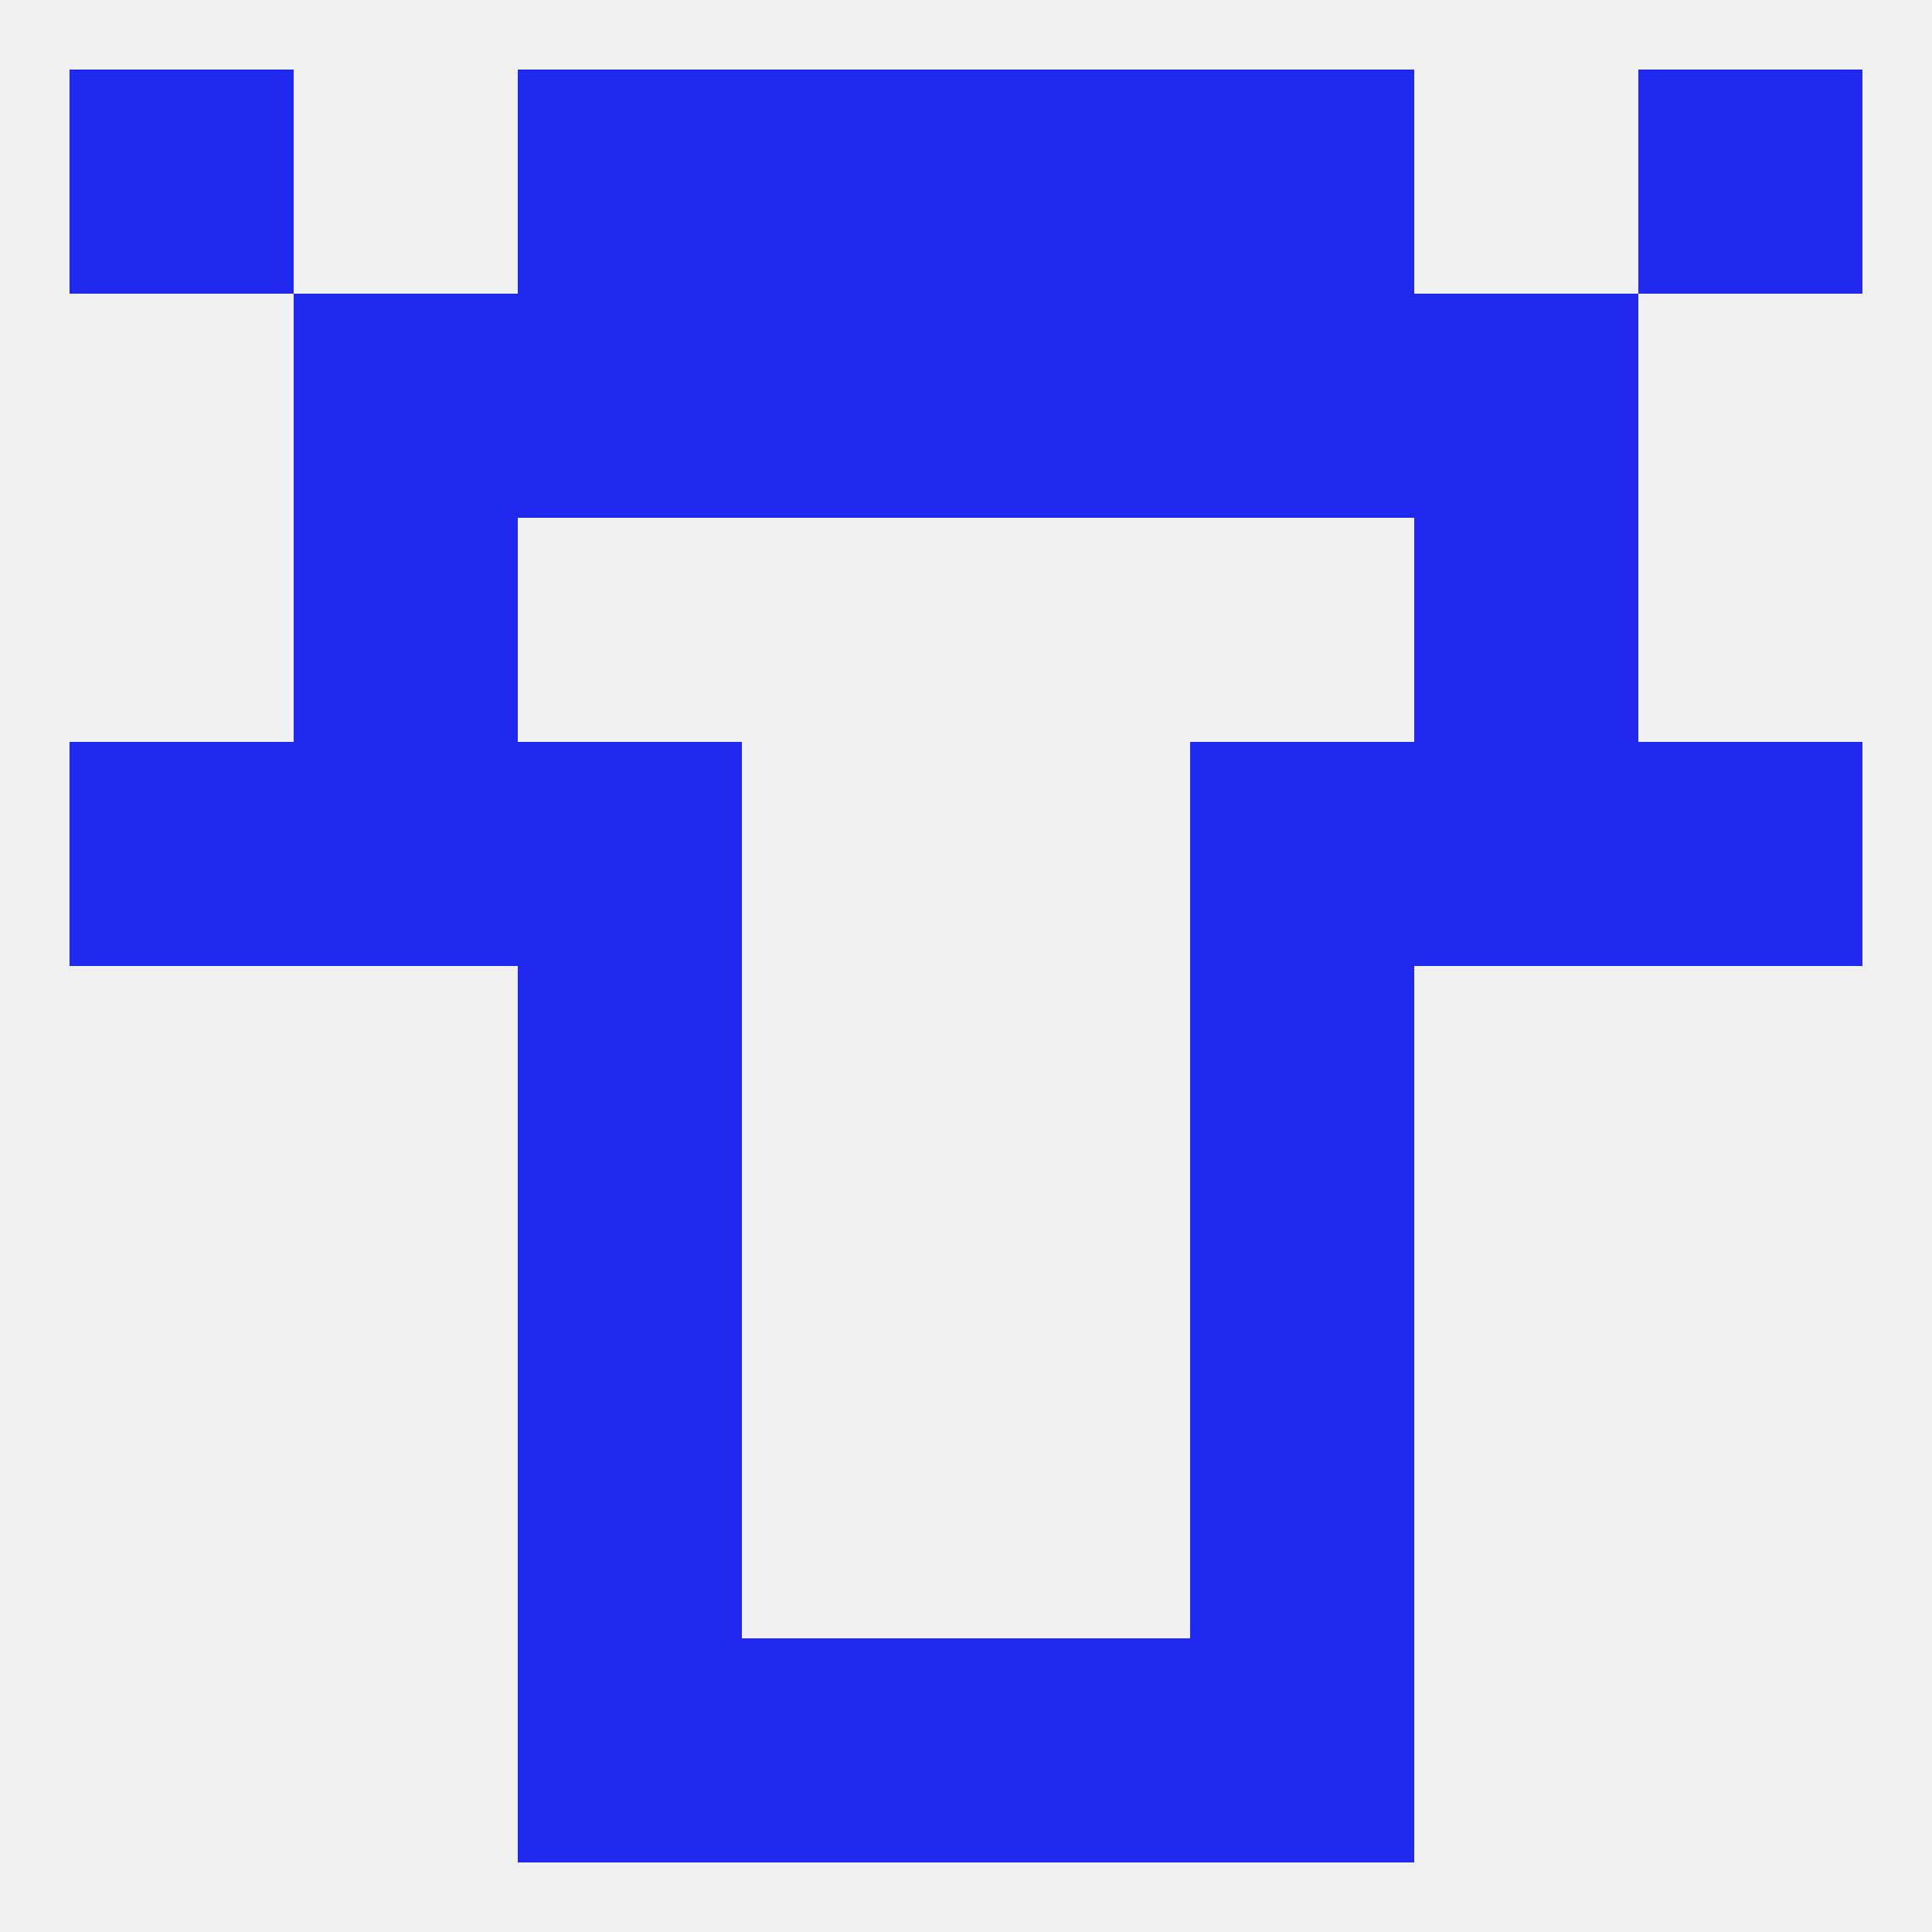
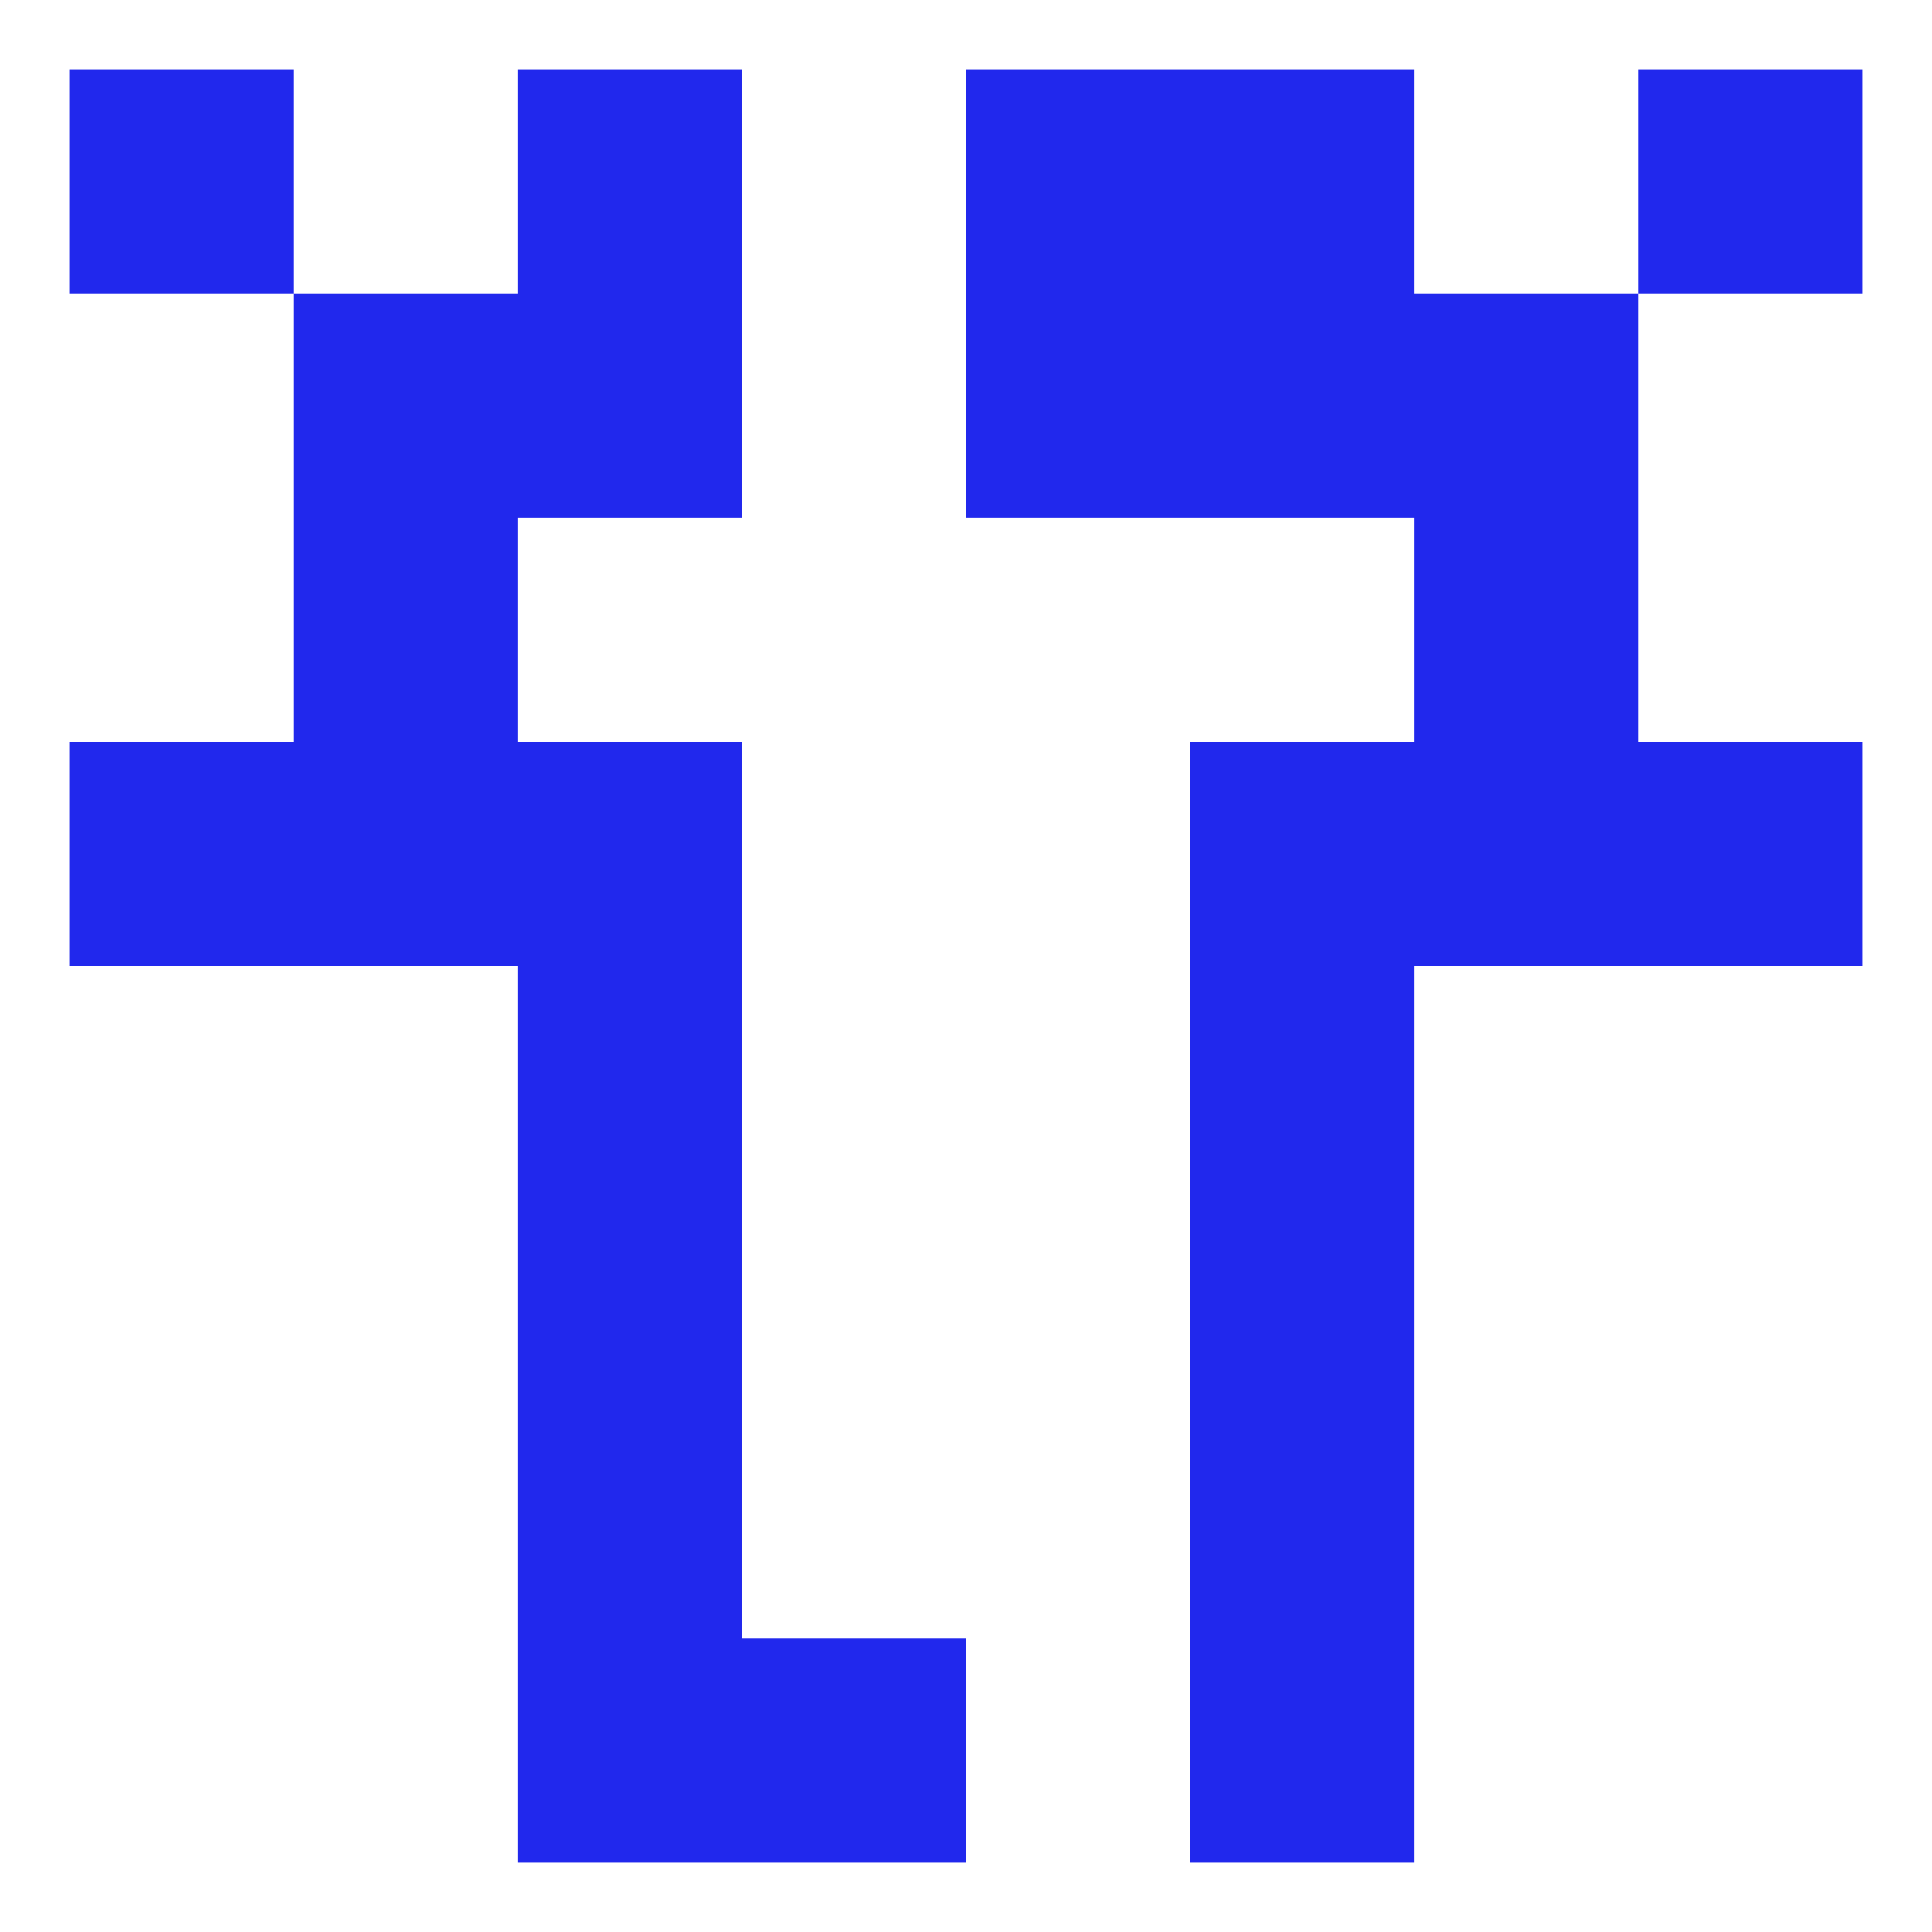
<svg xmlns="http://www.w3.org/2000/svg" version="1.1" baseprofile="full" width="250" height="250" viewBox="0 0 250 250">
-   <rect width="100%" height="100%" fill="rgba(240,240,240,255)" />
  <rect x="67" y="125" width="29" height="29" fill="rgba(33,40,237,255)" />
  <rect x="154" y="125" width="29" height="29" fill="rgba(33,40,237,255)" />
  <rect x="67" y="154" width="29" height="29" fill="rgba(33,40,237,255)" />
  <rect x="154" y="154" width="29" height="29" fill="rgba(33,40,237,255)" />
  <rect x="67" y="183" width="29" height="29" fill="rgba(33,40,237,255)" />
  <rect x="154" y="183" width="29" height="29" fill="rgba(33,40,237,255)" />
  <rect x="67" y="212" width="29" height="29" fill="rgba(33,40,237,255)" />
  <rect x="154" y="212" width="29" height="29" fill="rgba(33,40,237,255)" />
  <rect x="96" y="212" width="29" height="29" fill="rgba(33,40,237,255)" />
-   <rect x="125" y="212" width="29" height="29" fill="rgba(33,40,237,255)" />
  <rect x="9" y="9" width="29" height="29" fill="rgba(33,40,237,255)" />
  <rect x="212" y="9" width="29" height="29" fill="rgba(33,40,237,255)" />
  <rect x="67" y="9" width="29" height="29" fill="rgba(33,40,237,255)" />
  <rect x="154" y="9" width="29" height="29" fill="rgba(33,40,237,255)" />
-   <rect x="96" y="9" width="29" height="29" fill="rgba(33,40,237,255)" />
  <rect x="125" y="9" width="29" height="29" fill="rgba(33,40,237,255)" />
  <rect x="38" y="38" width="29" height="29" fill="rgba(33,40,237,255)" />
  <rect x="183" y="38" width="29" height="29" fill="rgba(33,40,237,255)" />
  <rect x="67" y="38" width="29" height="29" fill="rgba(33,40,237,255)" />
  <rect x="154" y="38" width="29" height="29" fill="rgba(33,40,237,255)" />
-   <rect x="96" y="38" width="29" height="29" fill="rgba(33,40,237,255)" />
  <rect x="125" y="38" width="29" height="29" fill="rgba(33,40,237,255)" />
  <rect x="38" y="67" width="29" height="29" fill="rgba(33,40,237,255)" />
  <rect x="183" y="67" width="29" height="29" fill="rgba(33,40,237,255)" />
  <rect x="67" y="96" width="29" height="29" fill="rgba(33,40,237,255)" />
  <rect x="154" y="96" width="29" height="29" fill="rgba(33,40,237,255)" />
  <rect x="9" y="96" width="29" height="29" fill="rgba(33,40,237,255)" />
  <rect x="212" y="96" width="29" height="29" fill="rgba(33,40,237,255)" />
  <rect x="38" y="96" width="29" height="29" fill="rgba(33,40,237,255)" />
  <rect x="183" y="96" width="29" height="29" fill="rgba(33,40,237,255)" />
</svg>